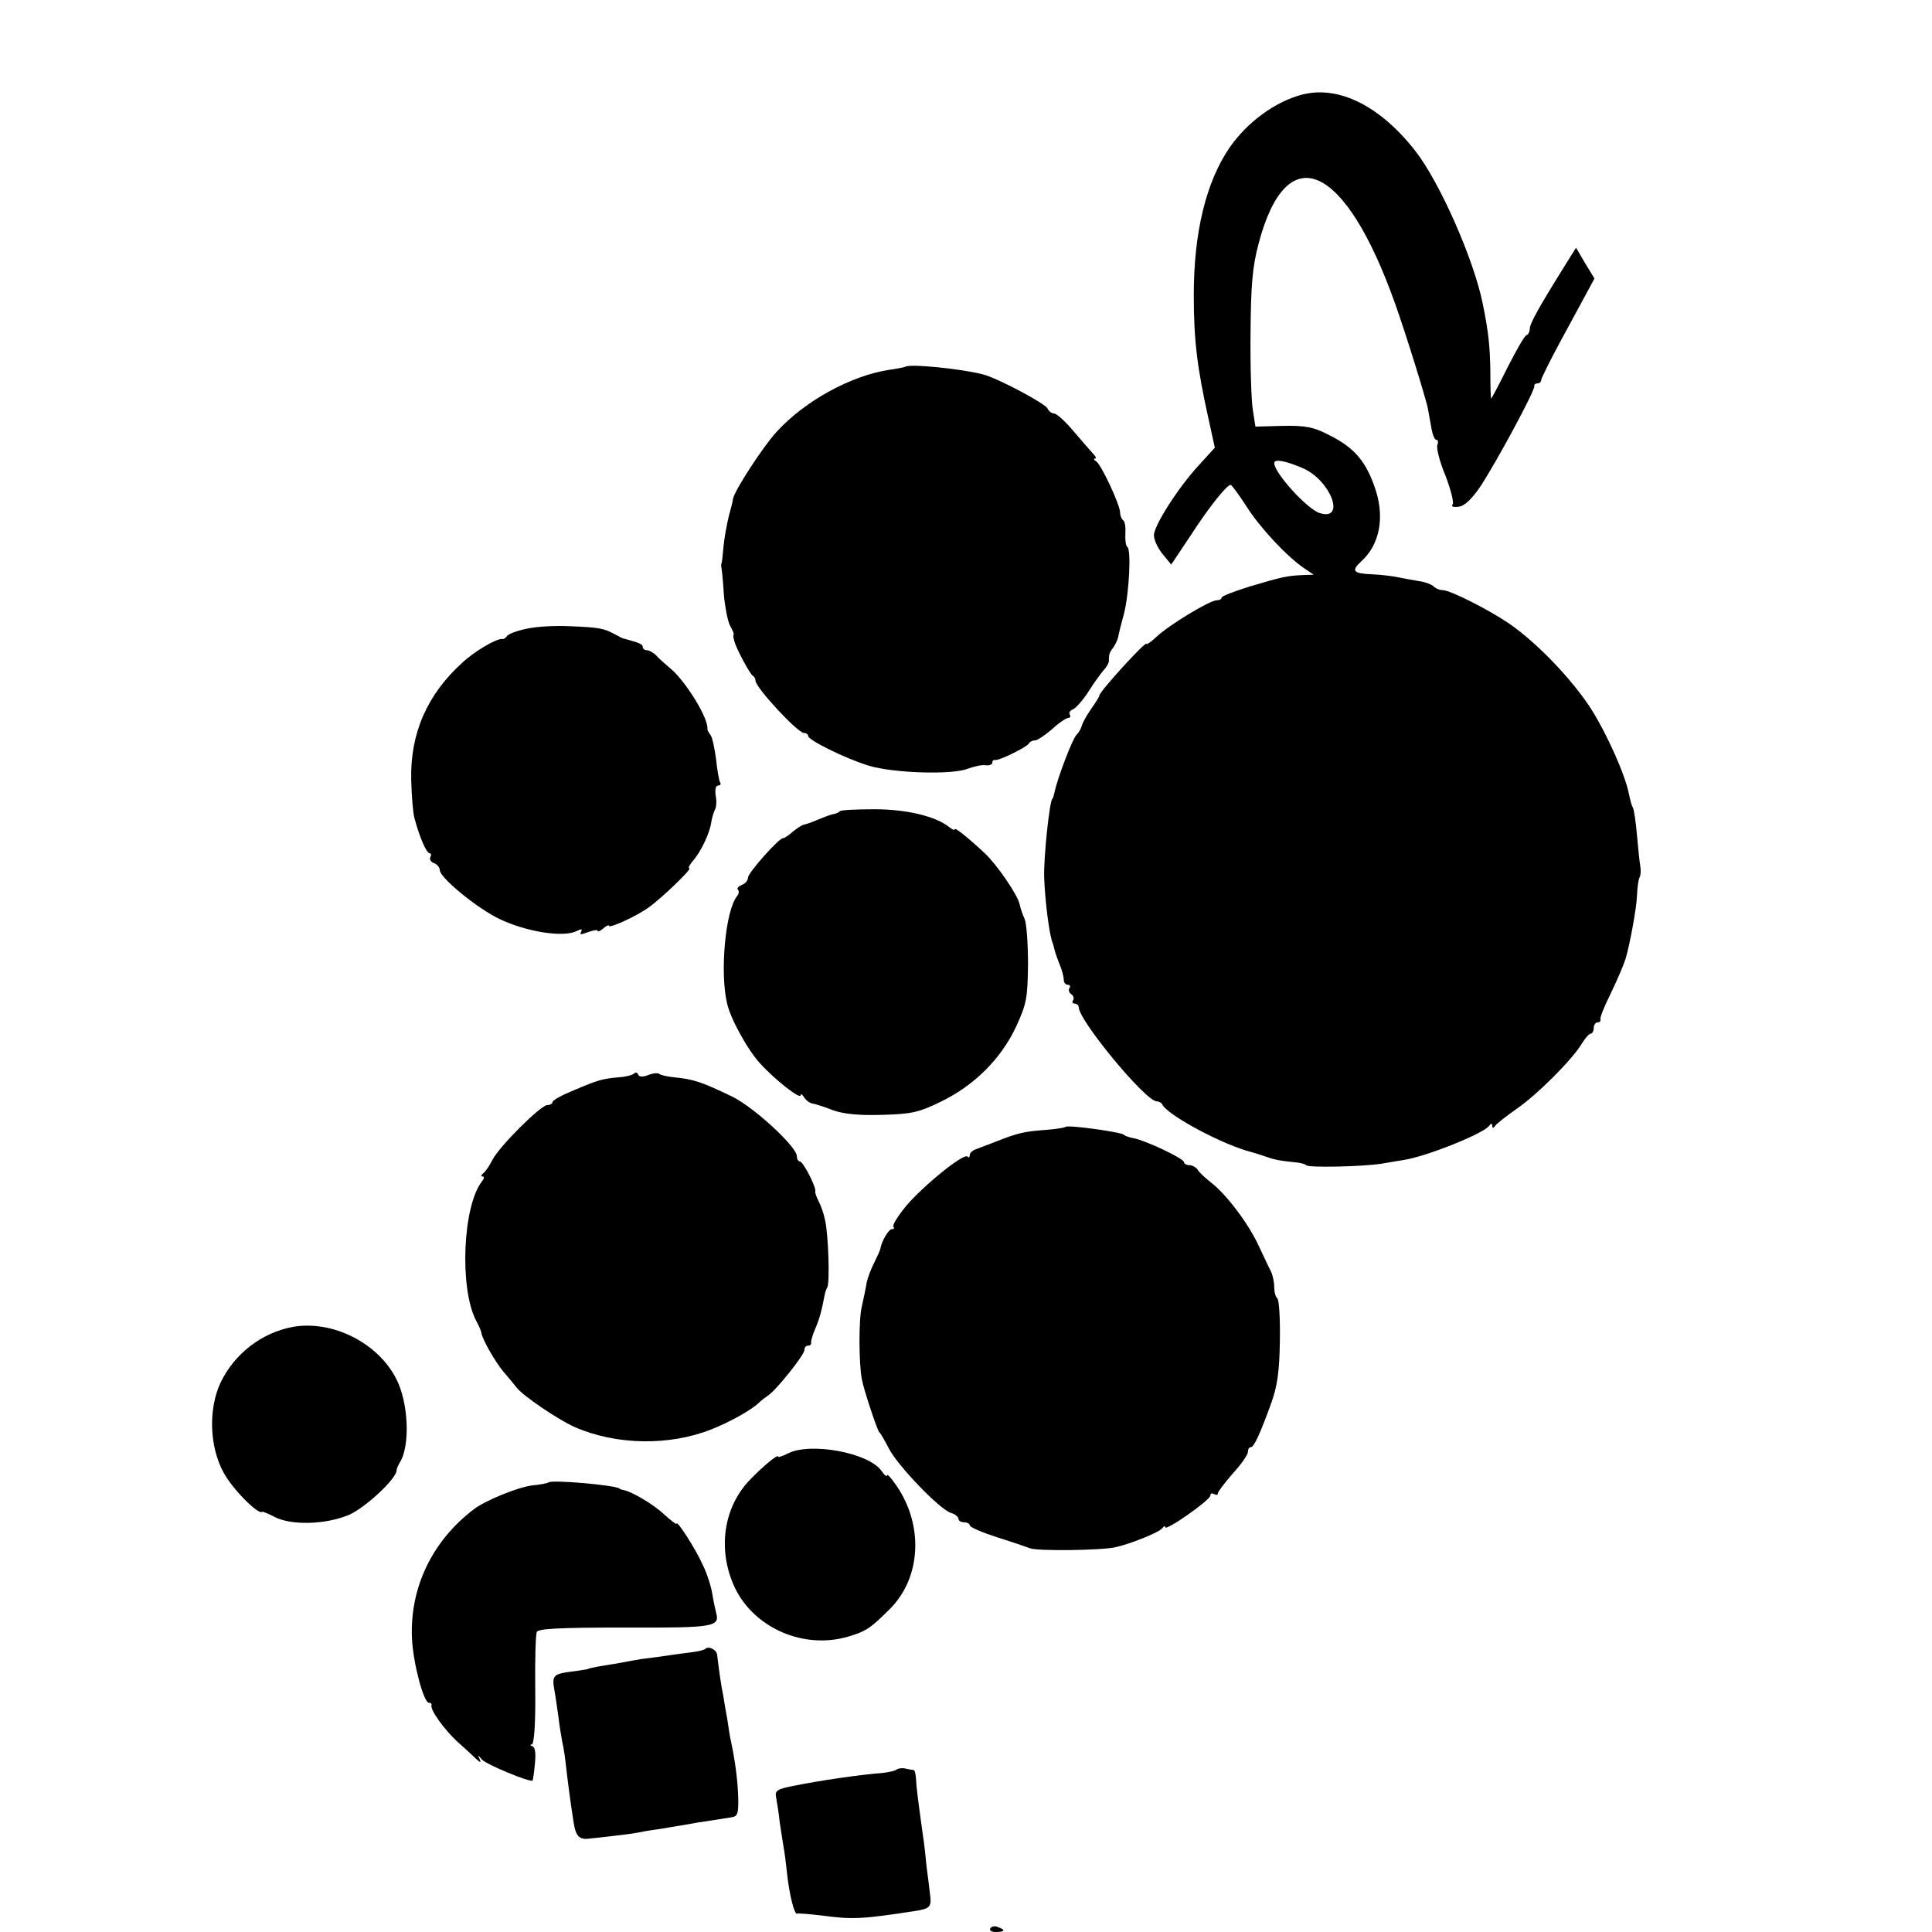
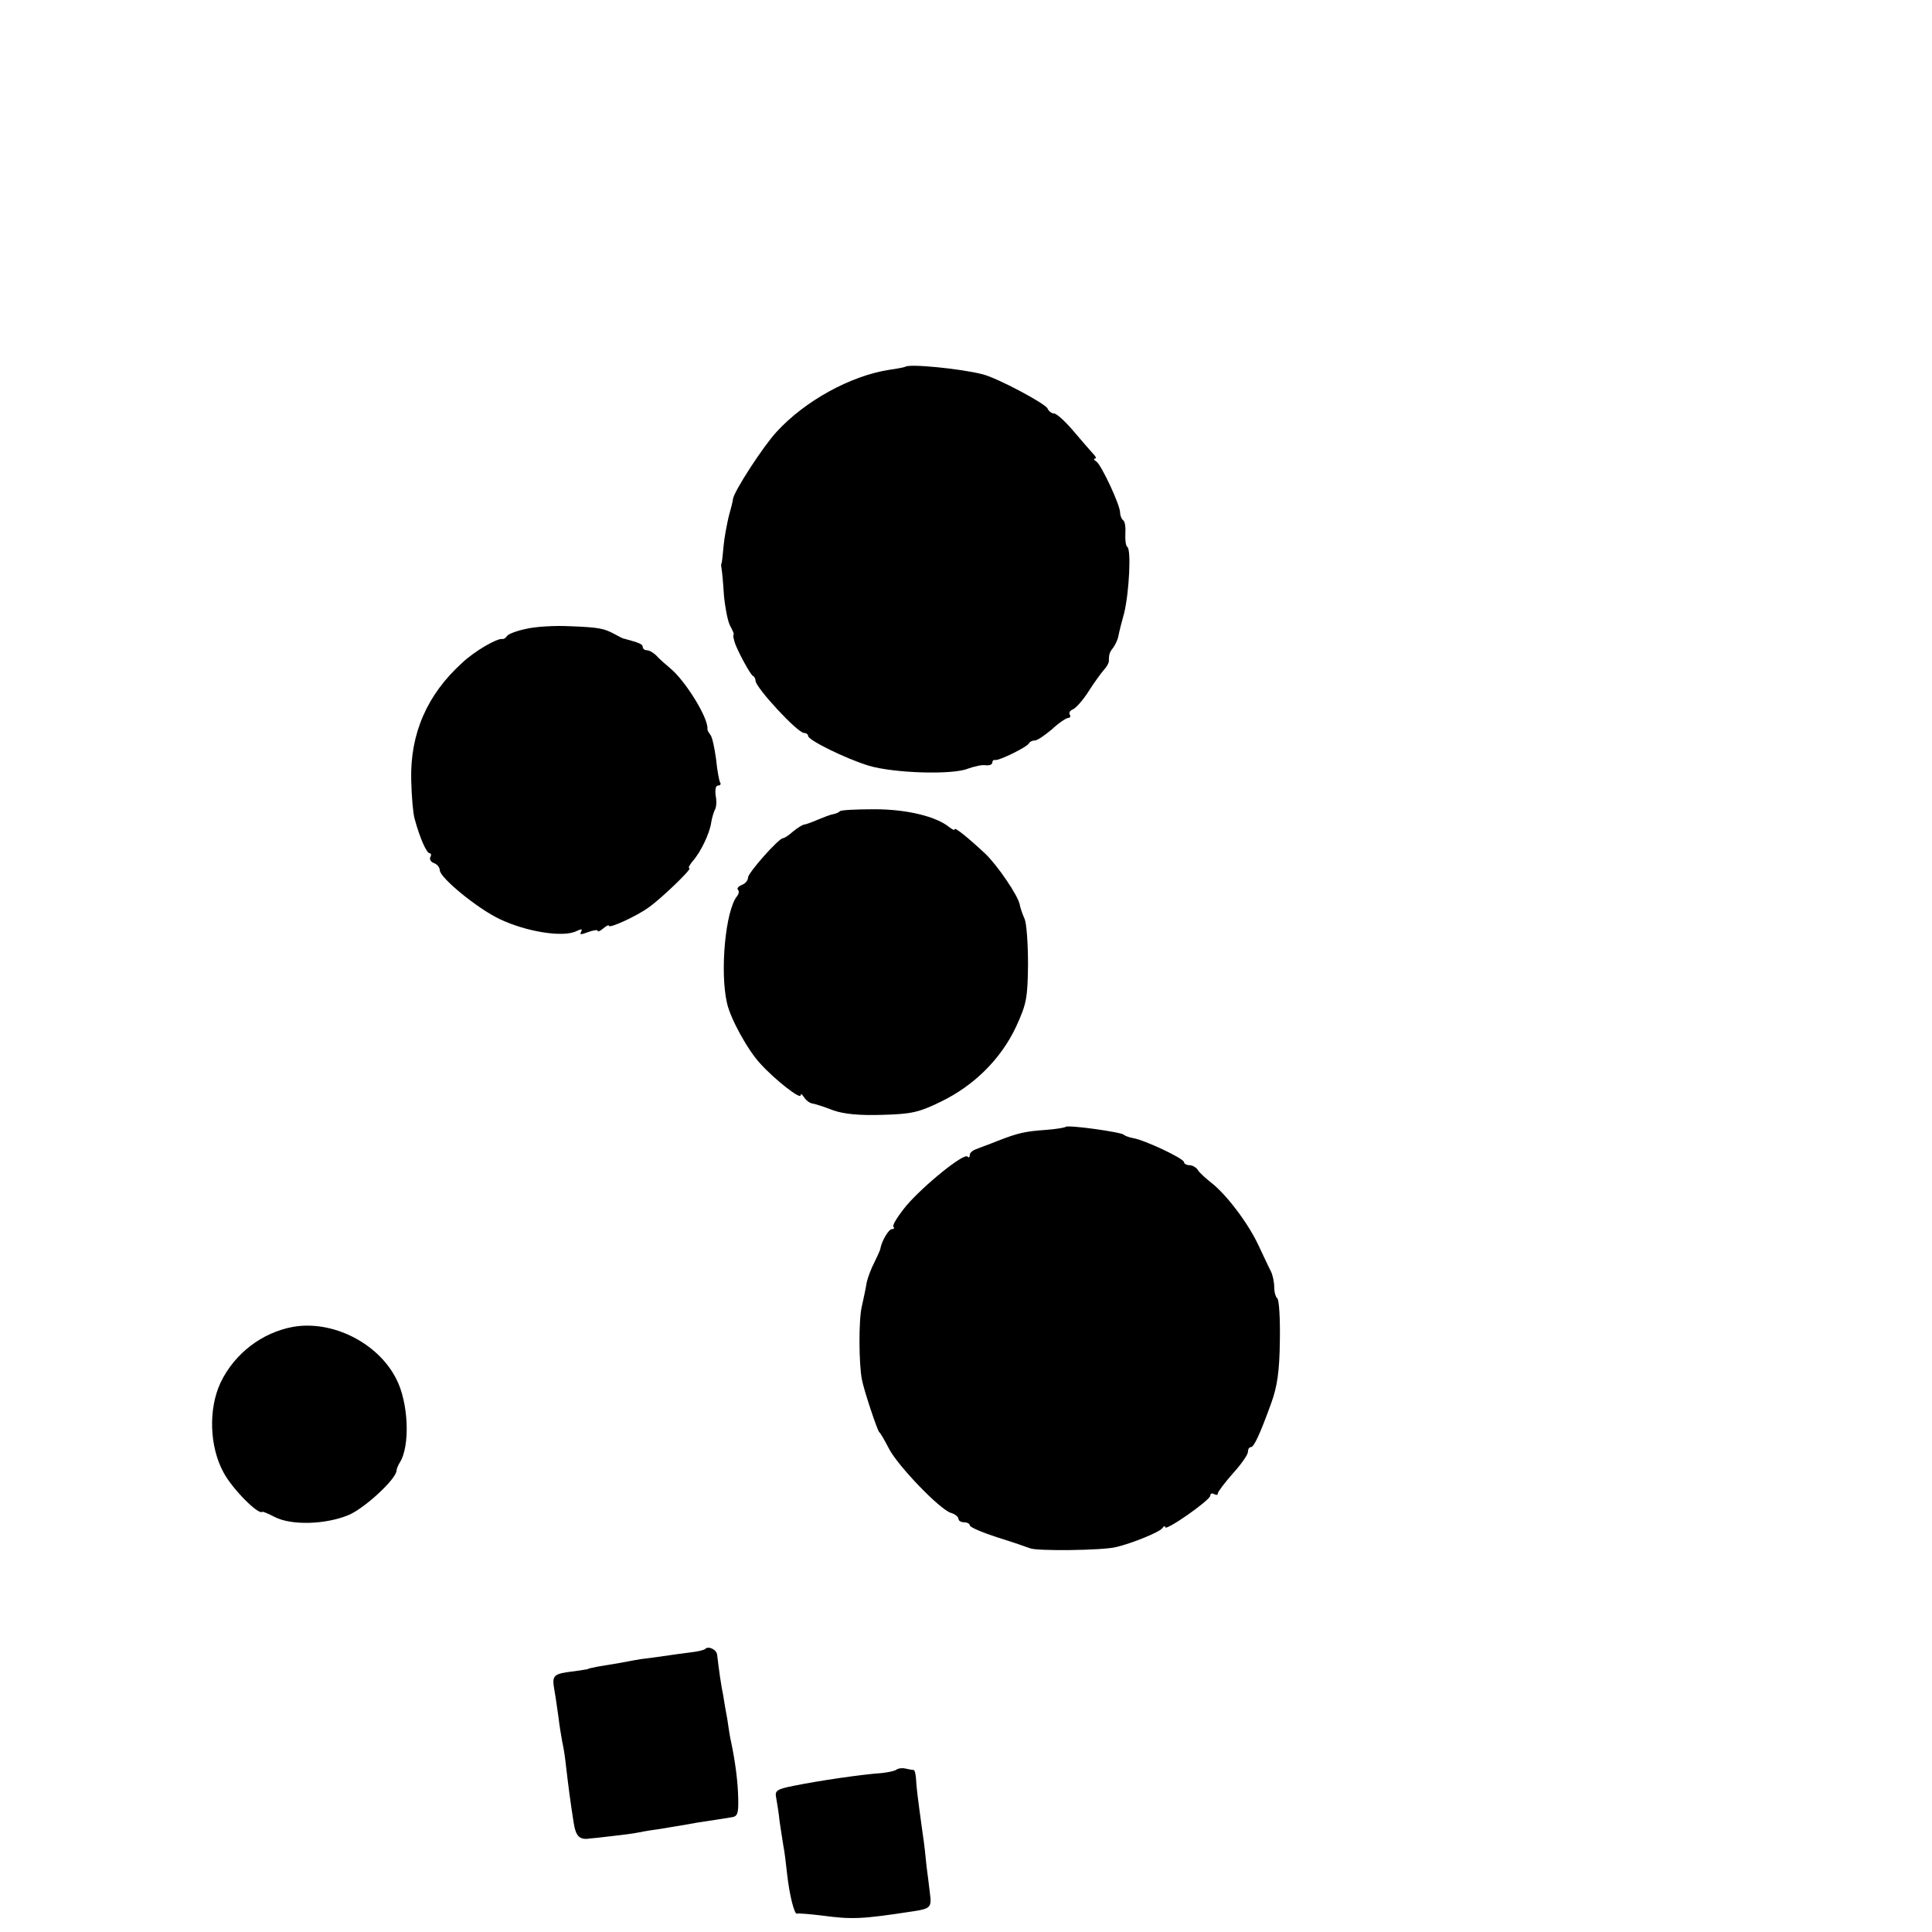
<svg xmlns="http://www.w3.org/2000/svg" version="1.0" width="514pt" height="514pt" viewBox="0 0 514 514" preserveAspectRatio="xMidYMid meet">
  <g transform="translate(0,514) scale(0.1,-0.1)" fill="#000000" stroke="none">
-     <path d="M3463 4888 c-71 -19 -145 -73 -192 -141 -62 -91 -95 -224 -95 -392 0 -121 9 -194 40 -333 l16 -73 -41 -45 c-55 -59 -121 -162 -121 -188 0 -12 10 -34 23 -50 l23 -28 52 78 c50 77 96 134 106 134 3 0 22 -26 42 -57 36 -57 108 -134 154 -165 l25 -17 -30 -1 c-40 -2 -52 -4 -139 -30 -42 -13 -76 -26 -76 -30 0 -4 -6 -7 -13 -7 -18 0 -126 -65 -160 -97 -15 -14 -27 -22 -27 -19 0 10 -125 -127 -125 -137 0 -3 -10 -19 -22 -36 -12 -17 -23 -37 -25 -45 -2 -8 -8 -18 -14 -24 -10 -9 -51 -115 -59 -155 -2 -8 -4 -15 -5 -15 -7 0 -24 -157 -22 -210 2 -61 14 -156 23 -175 1 -3 3 -9 4 -15 1 -5 7 -23 13 -38 7 -16 12 -35 12 -43 0 -8 5 -14 11 -14 5 0 8 -4 4 -9 -3 -5 -1 -12 5 -16 6 -4 8 -11 5 -16 -4 -5 -1 -9 4 -9 6 0 11 -5 11 -10 0 -35 178 -250 207 -250 6 0 13 -4 15 -8 10 -25 142 -98 223 -123 22 -6 47 -14 55 -17 22 -8 42 -11 73 -14 16 -1 30 -5 32 -8 4 -7 149 -4 200 4 22 4 49 8 60 10 59 9 212 70 227 91 5 7 8 7 8 0 0 -7 3 -7 8 0 4 6 30 26 57 45 55 38 147 130 173 173 9 15 20 27 24 27 4 0 8 7 8 15 0 8 5 15 10 15 6 0 9 3 8 8 -2 4 9 32 24 62 23 48 37 81 43 100 11 37 29 134 30 166 1 23 4 45 7 50 3 5 4 18 2 29 -2 11 -6 49 -9 84 -3 35 -8 68 -11 73 -3 4 -7 20 -10 34 -9 50 -58 160 -101 228 -50 78 -144 176 -218 227 -56 38 -157 89 -177 89 -8 0 -18 4 -24 10 -5 5 -23 12 -39 14 -17 3 -41 7 -55 10 -14 3 -44 7 -68 8 -52 2 -58 9 -31 34 49 44 63 115 39 190 -25 76 -56 113 -125 147 -40 21 -62 25 -122 24 l-73 -2 -7 45 c-4 25 -7 117 -6 205 1 128 5 176 22 239 75 282 230 212 363 -163 27 -75 84 -259 87 -279 1 -4 4 -24 8 -44 3 -21 9 -38 14 -38 5 0 6 -6 3 -14 -3 -8 6 -44 21 -80 14 -36 23 -71 20 -77 -5 -7 1 -9 16 -7 16 2 35 21 57 53 44 67 147 258 144 268 -1 4 3 7 8 7 6 0 10 4 10 8 0 5 23 51 51 103 28 52 60 111 71 131 l20 37 -25 41 -24 41 -30 -48 c-68 -109 -93 -154 -93 -167 0 -8 -4 -16 -9 -18 -5 -1 -27 -40 -50 -85 -23 -46 -42 -83 -44 -83 -1 0 -2 33 -2 73 -1 66 -5 104 -20 178 -23 116 -114 324 -180 408 -93 119 -204 175 -302 149z m4 -994 c74 -33 114 -141 44 -119 -33 10 -121 107 -121 133 0 12 31 6 77 -14z" />
    <path d="M2408 4164 c-2 -1 -21 -5 -43 -8 -102 -16 -223 -82 -299 -165 -36 -39 -114 -159 -116 -179 0 -4 -5 -24 -11 -45 -5 -21 -12 -57 -14 -80 -2 -23 -4 -44 -6 -47 -1 -3 0 -9 1 -15 1 -5 4 -36 6 -69 3 -32 10 -68 16 -80 6 -11 11 -22 10 -23 -1 -2 -1 -5 -1 -8 1 -3 2 -8 3 -12 5 -19 42 -88 49 -91 4 -2 7 -8 7 -13 0 -18 112 -139 129 -139 6 0 11 -4 11 -8 0 -11 99 -60 161 -79 66 -20 223 -25 264 -8 17 6 38 11 48 9 9 -1 17 2 17 7 0 5 3 8 8 7 10 -2 86 35 90 45 2 4 9 7 15 7 7 0 27 14 46 30 18 17 38 30 43 30 5 0 7 4 4 9 -3 5 1 11 9 14 8 4 27 25 42 49 15 24 34 49 40 56 7 7 13 18 13 23 0 18 2 24 11 35 5 7 12 20 14 30 2 11 9 39 16 64 13 54 19 169 8 175 -4 3 -6 19 -5 36 1 16 -1 32 -6 35 -4 3 -8 12 -8 20 0 21 -50 127 -63 136 -7 4 -8 8 -4 8 5 0 2 6 -5 13 -7 8 -31 35 -52 60 -22 26 -45 47 -52 47 -6 0 -14 6 -17 13 -5 13 -133 81 -172 91 -57 15 -198 29 -207 20z" />
    <path d="M1400 3467 c-25 -5 -48 -14 -51 -19 -3 -5 -9 -9 -13 -8 -14 2 -73 -32 -106 -63 -94 -85 -139 -189 -136 -312 1 -44 5 -90 9 -103 14 -52 32 -92 40 -92 4 0 5 -5 2 -10 -3 -6 1 -13 9 -16 9 -3 16 -12 16 -19 0 -20 100 -102 159 -130 71 -34 170 -50 205 -32 13 6 16 6 12 -2 -5 -8 0 -8 18 -1 14 5 26 7 26 4 0 -4 7 -1 15 6 8 7 15 10 15 7 0 -8 73 25 106 49 34 24 117 104 108 104 -4 0 0 8 8 18 22 24 46 75 50 103 2 13 7 29 10 35 4 6 5 23 2 37 -2 16 0 27 6 27 6 0 9 4 6 8 -3 5 -8 33 -11 63 -4 29 -10 58 -15 64 -4 5 -8 12 -8 15 4 28 -59 130 -100 163 -12 10 -29 25 -36 33 -8 8 -19 14 -25 14 -6 0 -11 4 -11 9 0 7 -9 11 -50 22 -3 0 -14 6 -25 12 -28 15 -40 18 -120 21 -38 2 -90 -1 -115 -7z" />
    <path d="M2235 2982 c-3 -3 -11 -7 -18 -8 -7 -1 -25 -8 -42 -15 -16 -7 -33 -13 -37 -13 -4 -1 -17 -9 -28 -18 -11 -10 -23 -18 -27 -18 -11 0 -93 -92 -93 -105 0 -7 -7 -16 -16 -19 -9 -4 -14 -9 -11 -13 4 -3 3 -11 -2 -17 -31 -38 -46 -201 -27 -284 9 -42 56 -127 89 -162 39 -43 107 -96 107 -84 0 5 4 3 9 -5 5 -8 15 -16 23 -17 7 -1 32 -9 55 -18 28 -10 71 -14 130 -12 76 2 97 6 156 35 89 43 160 114 200 199 28 61 31 76 32 167 0 55 -4 109 -9 120 -5 11 -11 28 -13 38 -4 24 -60 106 -93 137 -44 41 -80 70 -80 64 0 -4 -6 -1 -14 5 -35 29 -114 48 -199 48 -48 0 -89 -2 -92 -5z" />
-     <path d="M1687 2284 c-4 -4 -22 -9 -40 -10 -45 -4 -55 -7 -119 -34 -32 -13 -58 -27 -58 -32 0 -4 -6 -8 -14 -8 -17 0 -127 -109 -146 -146 -8 -16 -19 -32 -25 -36 -5 -4 -6 -8 -1 -8 5 0 4 -6 -1 -12 -52 -65 -61 -284 -17 -370 8 -15 15 -31 15 -35 2 -16 38 -79 59 -103 12 -14 27 -32 34 -41 15 -21 112 -87 156 -106 110 -48 251 -50 362 -6 49 19 107 52 126 70 7 7 19 16 25 20 21 13 97 108 97 121 0 7 4 12 10 12 5 0 9 3 8 8 -1 4 4 21 11 37 11 26 17 47 25 90 1 6 4 15 7 20 7 13 3 141 -6 179 -3 16 -11 39 -17 50 -6 12 -10 23 -9 26 4 9 -32 80 -41 80 -4 0 -8 6 -8 14 0 25 -114 130 -171 158 -83 40 -104 47 -157 52 -18 2 -35 6 -38 9 -3 3 -17 2 -29 -3 -15 -6 -25 -5 -27 1 -2 6 -7 7 -11 3z" />
    <path d="M2835 2142 c-2 -2 -25 -6 -52 -8 -56 -4 -74 -8 -128 -29 -22 -9 -48 -18 -57 -22 -10 -3 -18 -10 -18 -16 0 -6 -3 -8 -6 -4 -10 10 -117 -77 -163 -131 -22 -27 -38 -52 -34 -56 3 -3 2 -6 -4 -6 -9 0 -28 -33 -31 -53 -1 -4 -8 -20 -16 -36 -8 -15 -17 -39 -20 -52 -2 -13 -8 -42 -13 -64 -9 -36 -8 -155 0 -195 6 -31 41 -135 46 -140 4 -3 15 -23 26 -44 23 -45 135 -162 165 -171 11 -3 20 -11 20 -16 0 -5 7 -9 15 -9 8 0 15 -4 15 -8 0 -5 33 -19 73 -32 39 -12 79 -26 87 -29 17 -8 194 -6 229 3 43 10 116 40 123 50 4 6 8 7 8 3 0 -12 120 72 120 84 0 6 5 7 10 4 6 -3 10 -3 10 2 0 4 18 28 40 53 22 24 40 50 40 57 0 7 3 13 8 13 8 0 24 34 54 117 16 44 22 84 23 166 1 59 -2 110 -7 113 -4 3 -8 16 -8 30 0 13 -4 32 -9 42 -5 9 -19 40 -32 67 -27 59 -86 137 -126 168 -15 12 -32 27 -36 34 -4 7 -15 13 -22 13 -8 0 -15 4 -15 8 0 10 -105 59 -135 64 -11 2 -22 6 -25 9 -6 7 -149 27 -155 21z" />
    <path d="M780 1610 c-83 -15 -156 -71 -193 -148 -33 -70 -30 -171 8 -240 23 -43 93 -114 103 -104 1 1 16 -5 33 -14 45 -23 137 -20 198 6 43 19 126 96 126 118 0 4 4 13 8 20 29 44 24 161 -9 224 -49 96 -170 156 -274 138z" />
-     <path d="M2096 1273 c-14 -7 -26 -11 -26 -8 0 7 -38 -24 -73 -60 -73 -74 -89 -189 -42 -289 52 -108 184 -165 302 -130 47 14 59 22 110 73 83 82 91 221 19 327 -14 21 -26 34 -26 29 0 -5 -7 0 -15 12 -34 48 -189 77 -249 46z" />
-     <path d="M1459 1196 c-2 -2 -22 -6 -44 -8 -38 -5 -124 -40 -154 -63 -112 -85 -171 -210 -165 -344 3 -65 31 -171 45 -171 5 0 8 -3 7 -7 -4 -12 34 -64 67 -95 17 -15 39 -35 49 -45 14 -13 17 -14 12 -3 -6 12 -5 12 6 -1 11 -13 129 -62 135 -56 1 1 4 21 6 44 3 27 1 44 -6 47 -7 2 -7 5 -2 5 6 1 10 55 9 143 -1 79 1 149 4 156 3 9 58 12 235 12 238 -1 253 2 242 40 -2 8 -7 31 -10 50 -3 19 -14 54 -25 76 -19 43 -70 122 -70 110 0 -3 -14 8 -32 24 -28 27 -87 62 -110 66 -5 1 -9 2 -10 4 -13 9 -181 24 -189 16z" />
    <path d="M1876 753 c-3 -3 -20 -7 -38 -9 -18 -2 -51 -7 -73 -10 -22 -3 -49 -7 -60 -8 -11 -2 -36 -6 -55 -10 -19 -3 -46 -8 -60 -10 -14 -3 -25 -5 -25 -6 0 -1 -16 -3 -35 -6 -59 -7 -62 -10 -55 -51 4 -21 8 -54 11 -73 2 -19 7 -48 10 -65 4 -16 8 -46 10 -65 5 -43 11 -91 20 -148 6 -39 16 -48 46 -43 4 0 29 3 55 6 27 3 59 7 73 10 14 3 39 7 55 9 17 3 62 10 100 17 39 6 79 12 90 14 17 2 20 9 19 51 -1 45 -8 98 -19 150 -3 12 -7 39 -10 60 -4 21 -9 50 -11 64 -5 22 -12 72 -16 107 -1 14 -23 25 -32 16z" />
    <path d="M2385 432 c-3 -3 -20 -7 -38 -9 -56 -4 -166 -20 -235 -34 -46 -9 -51 -13 -47 -32 2 -12 7 -40 9 -62 3 -22 8 -51 10 -65 3 -14 7 -47 10 -75 6 -56 20 -112 27 -106 2 1 31 -1 64 -5 82 -11 107 -10 244 11 47 7 50 11 45 48 -2 17 -6 50 -9 72 -2 22 -6 60 -10 85 -14 101 -17 126 -18 148 -1 12 -3 22 -6 23 -4 0 -14 2 -23 4 -9 2 -19 0 -23 -3z" />
-     <path d="M2635 10 c-4 -6 3 -10 14 -10 25 0 27 6 6 13 -8 4 -17 2 -20 -3z" />
  </g>
</svg>